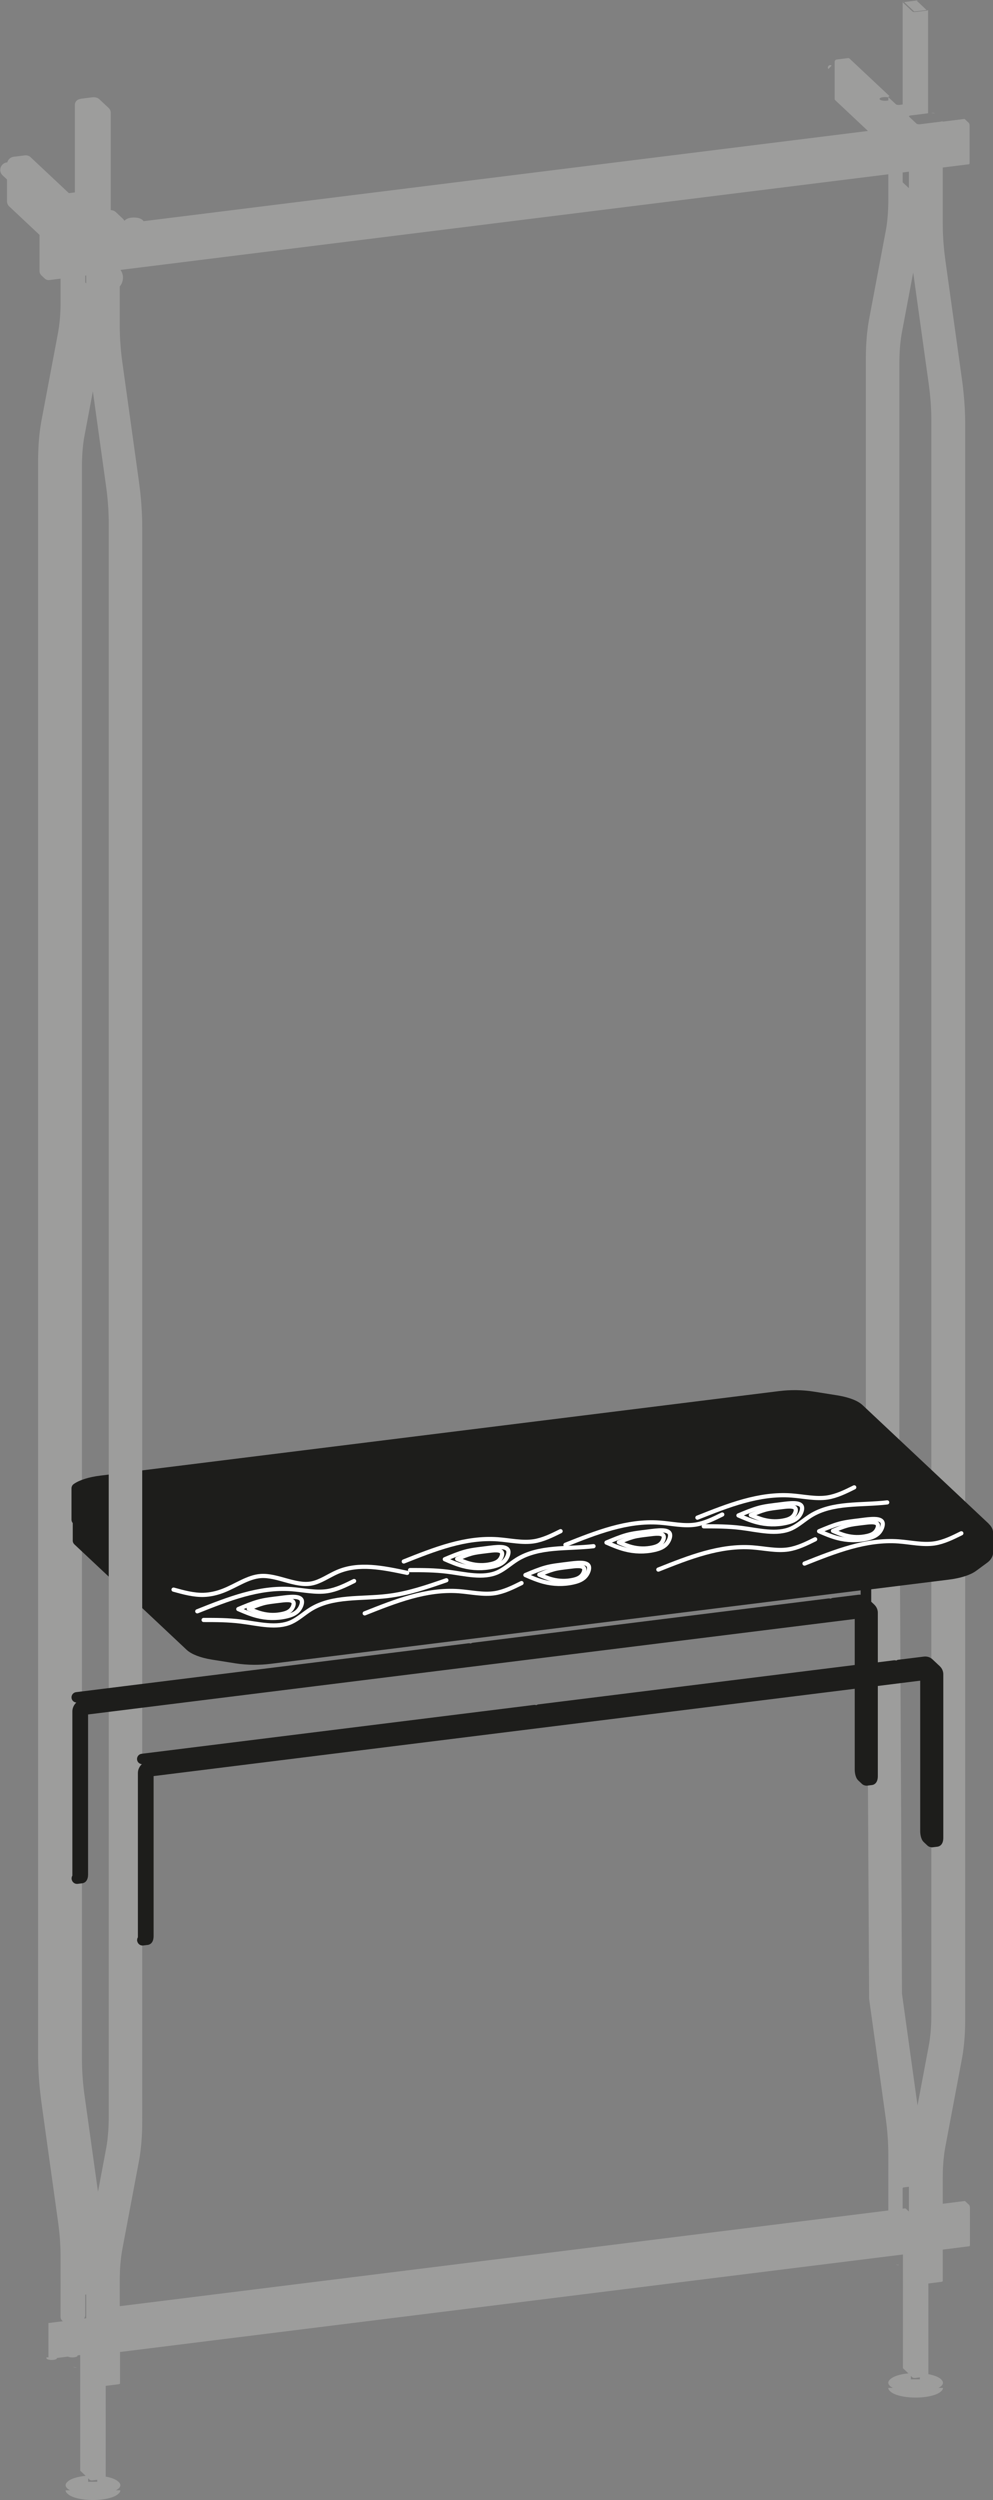
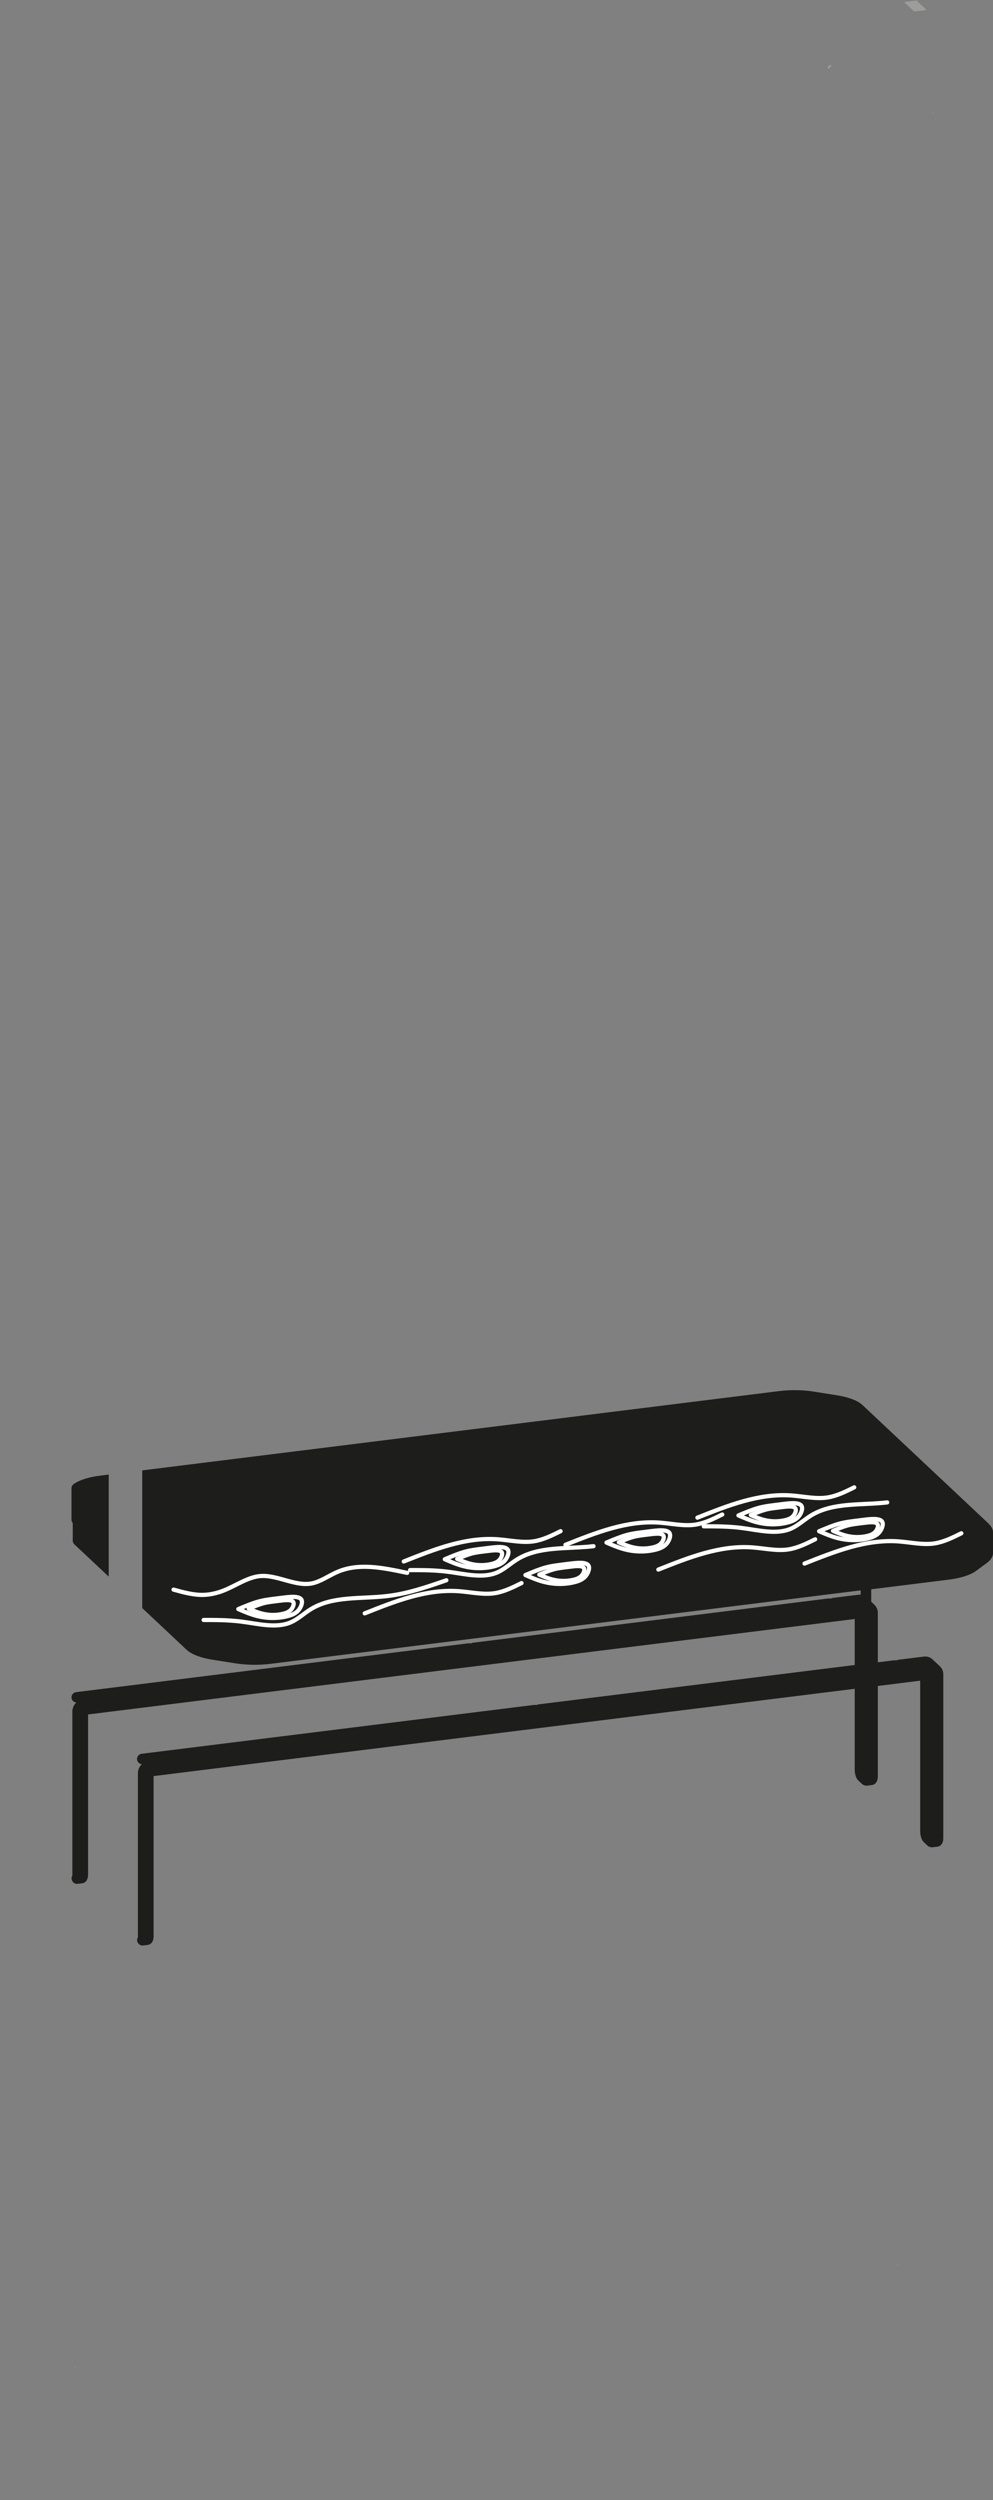
<svg xmlns="http://www.w3.org/2000/svg" viewBox="0 0 236.41 595">
  <rect x="0" y="0" width="236.41" height="595" fill="#808080" stroke="none" />
  <defs>
    <style>.cls-1{fill:none;stroke:#fff;stroke-linecap:round;stroke-linejoin:round;}.cls-2{fill:#9d9d9c;}.cls-3{fill:#1d1d1b;}</style>
  </defs>
  <g id="Visibile_sottile_ISO_">
    <g>
      <path class="cls-2" d="m213.8,24.77s.1.04.17.03l-.17-.03Z" />
      <path class="cls-2" d="m212.02,23.1l.08-.06c-.07,0-.1.03-.08.06Z" />
      <path class="cls-2" d="m213.31,538.95c.12.12.5.18.83.13l-.83-.13Z" />
      <path class="cls-2" d="m216.92,27.7l.08-.06c-.07,0-.1.03-.08.06Z" />
      <path class="cls-2" d="m222.06,27.06s-.1-.04-.17-.03l.17.03Z" />
      <path class="cls-2" d="m218.7,29.38s.1.04.17.03l-.17-.03Z" />
      <path class="cls-2" d="m223.84,28.74l-.08.06c.07,0,.1-.03.08-.06Z" />
      <path class="cls-2" d="m221.71,26.87l.83.13c-.12-.12-.5-.18-.83-.13Z" />
      <path class="cls-2" d="m17.45,563.33c.12.12.5.18.83.13l-.83-.13Z" />
      <path class="cls-2" d="m215.3,520.77l.08-.06c-.07,0-.1.03-.08.06Z" />
      <path class="cls-2" d="m217.78,2.73l2.7-.33c.06-.01.1-.04.07-.06l-2.31-2.18s-.1-.03-.17-.02l-2.69.33c-.07.01-.11.04-.08.06l2.32,2.18s.1.03.16.02Z" />
      <path class="cls-2" d="m217.94.01l.67.11c-.1-.09-.4-.14-.67-.11Z" />
      <path class="cls-2" d="m214.9.51l.34-.16c-.21.02-.34.09-.34.16Z" />
      <path class="cls-2" d="m215.64,520.82l.08-.06c-.07,0-.1.03-.08.06Z" />
-       <path class="cls-2" d="m230.72,39.08c.07-.01.12-.15.12-.35v-8.81c0-.27-.08-.57-.18-.66l-.98-.92s-.05-.03-.07-.03l-5.24.65v-.21c0,.09-.16.18-.43.21l-4.9.61c-.34.04-.71-.02-.83-.13l-1.78-1.68s-.04-.05-.04-.07c0-.09.17-.18.43-.21l4.13-.52V2.36c0,.07-.13.14-.34.16l-2.69.34c-.27.03-.57-.02-.67-.11l-2.32-2.18s-.03-.04-.03-.06v24.36l-.76.1c-.34.04-.71-.02-.83-.14l-1.79-1.67s-.02-.03-.03-.04v-.04c0-.08.12-.15.3-.19l-9.54-8.95c-.09-.09-.22-.13-.35-.11l-2.7.33c-.27.04-.49.28-.49.55v8.82c0,.12.05.24.14.32l7.79,7.32L34.2,52.64c-.36-.49-1.08-.87-2.34-.87-1.16,0-1.86.34-2.24.78,0,0,0-.01-.01-.02-.06-.12-.14-.23-.23-.33-.02-.02-.02-.04-.04-.06l-1.78-1.67s0,0,0,0c-.35-.33-.81-.44-1.2-.47v-23.26c0-.14-.04-.3-.09-.44,0-.02,0-.04-.02-.06,0-.02-.02-.04-.03-.06,0,0,0-.02-.01-.02-.07-.13-.15-.26-.24-.36,0,0-.01,0-.02-.01,0,0,0-.01-.01-.02l-2.32-2.18s0,0,0,0c-.56-.52-1.42-.46-1.67-.43,0,0,0,0,0,0h0l-2.69.34s-.08.03-.12.04c-.89.15-1.31.77-1.31,1.36v20.89l-1.43.18h0s-9.09-8.53-9.09-8.53c0,0,0-.01-.01-.02-.36-.34-.86-.5-1.36-.44,0,0,0,0-.01,0l-2.69.33c-.08.01-.16.03-.23.05,0,0,0,0-.01,0-.63.17-1.11.67-1.27,1.29,0,0,0,0,0,0-.43.02-.86.21-1.19.57-.65.71-.65,1.79.04,2.48l1.09,1.02v5.18s0,0,0,0c0,.47.19.92.53,1.23,0,0,0,0,0,0l7.23,6.79h0s-.02.06-.02.09v8.57s0,.01,0,.02c0,.1.03.2.06.3.02.06.02.12.04.17.02.05.07.09.1.14.06.09.11.18.18.26,0,0,0,.01.01.02l.89.84s0,0,.01,0c0,0,.01.01.02.02.08.07.18.12.27.17.04.02.07.05.11.06.14.05.28.08.42.08,0,0,.01,0,.02,0,0,0,0,0,0,0s0,0,0,0c.05,0,.1,0,.15,0l2.73-.34v5.61c0,.54,0,1.06-.02,1.58-.02.53-.05,1.04-.08,1.54-.03.49-.07.97-.12,1.45-.05.48-.11.93-.16,1.35-.07.45-.14.87-.21,1.29l-3.95,20.94c-.1.57-.21,1.16-.29,1.75-.09.61-.17,1.24-.23,1.89-.06.63-.12,1.29-.16,1.95-.04.66-.07,1.35-.09,2.02-.03.69-.04,1.41-.04,2.13v379.36c0,.72.01,1.45.04,2.17.02.73.05,1.46.09,2.2.04.75.09,1.49.16,2.23.06.76.13,1.52.22,2.24.08.75.17,1.5.27,2.26l3.95,28.36c.08.57.16,1.13.22,1.73.07.57.13,1.14.18,1.71.05.57.09,1.13.12,1.7.03.56.06,1.14.08,1.67v.11c.01.53.02,1.04.02,1.55v14.3c0,.36.15.7.42.94.05.04.11.06.16.1l-3.47.43v8.18l-.45-.03c-.05.07-.02.15.04.21h-.07c0,.24.56.43,1.26.43s1.26-.19,1.26-.43h-.06s.02-.01.03-.02c0,0,.01-.02.02-.03h-.01s.02,0,.02,0h.01l2.1-.26.5-.06h0c.38.2,1.16.25,1.74.12.35-.08.56-.21.56-.36h-.07s.04-.03.05-.05l-1.59.2,1.59-.2h.02l.62-.08v27.49s.01.04.03.06l1.27,1.2c-2.01.19-3.52.69-4.22,1.31l-.11.1s0,0,0,0h0c-.8.7-.49,1.45.63,2.03h-1.08c0,.33.21.64.58.92h-.01c1.28,1.12,4.98,1.68,8.27,1.24,1.66-.22,2.97-.67,3.62-1.24h-.01c.37-.28.58-.59.58-.92h-1.07c.24-.13.46-.27.63-.41.6-.52.6-1.1,0-1.62h-.02c-.51-.53-1.58-.97-3.02-1.23v-21.6l2.98-.37c.26-.03.43-.11.43-.21v-7.48l182.98-22.78,3.41-.42v27.03s.01.04.03.06l1.28,1.2c-2.01.19-3.52.69-4.23,1.31l-.12.11h0c-.8.7-.49,1.45.63,2.03h-1.08c0,.33.21.64.58.92h-.01c1.28,1.12,4.98,1.68,8.27,1.24,1.66-.22,2.97-.67,3.62-1.24h-.01c.37-.28.58-.59.58-.92h-1.07c.24-.13.46-.27.63-.41.55-.49.57-1.02.09-1.51,0,0,0,0,0,0,0,0,0,0-.01-.01-.03-.03-.04-.06-.08-.09h-.01s-.07-.07-.11-.11c-.55-.48-1.58-.88-2.92-1.13v-21.59l2.99-.37c.26-.03.43-.11.43-.21v-7.48l6.35-.8c.07,0,.12-.14.12-.35v-8.81c0-.27-.08-.56-.18-.66l-.98-.92s-.05-.03-.07-.02l-5.24.65v-6.09c0-.55.01-1.1.02-1.63.02-.53.04-1.06.08-1.57.03-.51.07-1.01.12-1.5.05-.48.11-.95.17-1.41.07-.46.14-.9.22-1.32l3.95-20.94c.1-.55.2-1.12.28-1.7.08-.59.16-1.2.22-1.82s.12-1.26.16-1.91c.04-.66.07-1.32.09-2,.02-.68.03-1.37.03-2.07V101.15c0-.7-.01-1.41-.03-2.12-.02-.72-.05-1.45-.09-2.18-.04-.72-.1-1.46-.16-2.2-.06-.73-.14-1.47-.22-2.21s-.17-1.48-.28-2.21l-3.95-28.36c-.08-.59-.15-1.17-.22-1.75-.06-.59-.12-1.17-.17-1.76-.05-.58-.09-1.16-.12-1.73-.04-.58-.06-1.15-.08-1.72-.01-.56-.02-1.12-.02-1.68v-13.36l6.35-.79Zm-9.6,52.37c.08.59.15,1.17.22,1.76.06.58.12,1.16.17,1.75.05.58.09,1.16.12,1.74.04.57.06,1.14.08,1.71.01.57.02,1.13.02,1.68v379.36c0,.55-.01,1.1-.02,1.63-.02.54-.04,1.06-.08,1.57-.03.51-.07,1.01-.12,1.5-.05.48-.11.96-.17,1.41-.07.46-.14.9-.22,1.32l-2.68,14.21-3.7-26.59-.62-130.13V86.5c0-.55.01-1.1.03-1.63.01-.53.04-1.06.07-1.57.03-.51.07-1.01.12-1.5.05-.48.11-.95.17-1.41.07-.46.14-.9.22-1.32l2.68-14.21,3.71,26.59Zm-6.22,434.21v-4.91c0-.07.13-.14.34-.16l1.15-.15v5.9l-.79-.73s-.04-.03-.06-.03l-.64.08Zm1.49-480.88l-1.46-1.36s-.03-.04-.03-.06v-2.31l1.49-.19v3.92Zm-6.73-21.5c.43-.2,1.25-.24,1.83-.1v.72c-.47.12-1.1.12-1.56,0-.58-.15-.7-.43-.27-.62ZM20.53,65.57v1.88l-.23-.22v-1.63l.23-.03Zm-.41,433.14c-.07-.5-.13-1.01-.19-1.51l-.04-.36c-.05-.53-.11-1.05-.15-1.57-.05-.54-.08-1.08-.12-1.6v-.1c-.04-.57-.06-1.13-.08-1.7-.02-.54-.03-1.09-.03-1.62V110.88c0-.53,0-1.06.03-1.58.02-.52.04-1.04.07-1.52.04-.5.08-.99.13-1.46.05-.47.1-.92.17-1.38.06-.43.13-.85.21-1.25l1.99-10.55,3.16,22.71c.08.58.16,1.16.22,1.75.07.58.12,1.17.17,1.75.05.58.09,1.16.13,1.74.03.57.06,1.15.07,1.71.02.57.03,1.13.03,1.68v379.36c0,.56-.01,1.1-.03,1.63-.01.54-.04,1.06-.07,1.57-.04.51-.08,1.01-.13,1.5-.04.49-.1.96-.17,1.41-.06.46-.13.9-.21,1.33l-1.95,10.36-3.2-22.92Zm.18,52.27v-4.86l.23-.03v5.65l-.54.07c.2-.22.31-.51.31-.83Zm-3.93,9.85l-.16.02.14-.02h0s0,0,.01,0Zm4.62,29.83v-.82l.4.38c.1.09.4.14.67.1l1.01-.12h.08s0,.46,0,.46h-2.16Zm7.52-41.8v-6.09c0-.55.01-1.09.03-1.63,0-.53.04-1.06.07-1.57.03-.51.08-1.01.13-1.49.04-.49.1-.96.17-1.42.06-.46.13-.9.21-1.32l3.95-20.94c.11-.55.2-1.12.28-1.7.09-.59.16-1.2.22-1.82.07-.62.12-1.26.16-1.91.04-.66.08-1.32.1-2,.02-.68.03-1.37.03-2.07V125.53c0-.7,0-1.41-.03-2.12-.02-.72-.06-1.44-.1-2.17-.04-.73-.09-1.47-.15-2.2-.07-.74-.14-1.48-.22-2.22-.09-.74-.18-1.48-.28-2.21l-3.95-28.36c-.08-.58-.16-1.17-.22-1.75-.07-.59-.12-1.17-.17-1.75-.05-.59-.09-1.17-.13-1.74-.03-.58-.06-1.15-.07-1.72-.02-.56-.03-1.12-.03-1.68v-9.42c.14-.17.27-.36.39-.58.16-.31.26-.62.32-.95.07-.36.08-.7.03-1.02-.05-.34-.15-.66-.3-.96-.08-.16-.17-.3-.27-.44l182.81-22.76v6.09c0,.55,0,1.1-.03,1.63-.02.54-.04,1.06-.07,1.57-.04.51-.08,1.01-.13,1.5-.05.48-.1.96-.17,1.41-.06.46-.14.9-.22,1.32l-3.95,20.94c-.1.55-.19,1.12-.28,1.71-.08.59-.15,1.19-.22,1.81-.06.63-.11,1.26-.15,1.92-.05.65-.08,1.32-.1,2-.02.67-.03,1.36-.03,2.06v251.44l.78,138.86,3.95,28.36c.08.58.15,1.16.22,1.75.06.58.12,1.17.17,1.75.05.58.09,1.16.13,1.74.03.57.05,1.15.07,1.71.02.57.03,1.13.03,1.68v13.36l-182.98,22.78Zm188.35,17.42v-.81l.05.05.34.32c.1.09.4.14.67.1h.06s1.02-.13,1.02-.13v.47h-2.14Z" />
      <path class="cls-2" d="m197.99,15.61c-.19-.18-.52-.15-.73.07-.21.22-.22.55-.02.73l.75-.8Z" />
    </g>
  </g>
  <g id="Visibile_ISO_">
    <g>
      <path class="cls-3" d="m17.31,366.64c0,.34.14.67.39.91l8.18,7.68v-24.28l-1.95.24c-2.74.33-5.01,1.04-6.38,2.01-.33.23-.53.62-.53,1.03v7.48c0,.29.12.55.3.78v4.15Z" />
      <path class="cls-3" d="m235.39,362.64l-30.02-28.21c-1.44-1.36-4.08-2.02-6.04-2.34l-5.54-.88c-2.66-.43-5.61-.47-8.32-.13l-151.61,18.87v32.77l10.58,9.94c1.14,1.06,3.28,1.89,6.04,2.33l5.54.88c1.46.23,3.02.35,4.59.35,1.25,0,2.51-.07,3.73-.22l140.56-17.5v1.04c-.19-.02-.38-.01-.58.01,0,0,0,0,0,0l-6.05.75c-.19.02-.35.09-.5.19-.17-.06-.35-.08-.54-.06l-84.65,10.54c-.19.02-.35.09-.5.19-.17-.05-.35-.08-.54-.06l-93.42,11.63c-.69.08-1.17.71-1.09,1.39.07.6.56,1.03,1.14,1.08-.57.54-.94,1.29-.94,2.11v38.93c0,.07,0,.12,0,.16-.15.24-.21.52-.18.8,0,.02,0,.04,0,.06,0,.05.03.1.05.15.02.05.03.11.05.16.04.1.1.19.16.28,0,0,0,.01.01.02,0,0,.01.01.02.02.23.28.57.47.95.47.05,0,.1,0,.16,0l1.14-.14s0,0,0,0c.32-.04,1.38-.31,1.38-2.11v-38.07l182.52-22.72v10.95l-75.3,9.37c-.19.02-.35.09-.51.19-.17-.06-.35-.08-.54-.06l-93.42,11.63c-.69.08-1.17.71-1.09,1.39.07.6.56,1.03,1.14,1.08-.57.54-.94,1.29-.94,2.11v38.93c0,.07,0,.12,0,.16-.15.24-.21.52-.18.8,0,.02,0,.04,0,.06,0,.05.03.1.05.15.02.05.03.11.05.16.04.1.1.19.16.28,0,0,0,.01.01.02,0,0,.01.01.02.02.23.28.57.47.95.47.05,0,.1,0,.16,0l1.14-.14s0,0,0,0c.32-.04,1.38-.31,1.38-2.11v-38.07l166.92-20.78v19.26c0,.18.02,1.78.84,2.55,0,0,0,0,0,0h0s0,0,0,0c0,0,0,0,0,0l.89.84c.17.16.37.26.57.33.01,0,.03,0,.04,0,.13.04.26.08.39.08,0,0,.02,0,.03,0,.05,0,.1,0,.14,0l1.22-.15s0,0,0,0c.32-.04,1.38-.31,1.38-2.11v-21.47l10.09-1.26v35.86c0,.18.02,1.78.84,2.55,0,0,0,0,0,0h0s0,0,0,0c0,0,0,0,0,0l.89.84c.17.16.37.26.57.33.01,0,.03,0,.04,0,.13.04.26.08.39.08,0,0,.02,0,.03,0,.05,0,.1,0,.14,0l1.22-.15s0,0,0,0c.32-.04,1.38-.31,1.38-2.11v-38.93c0-.69-.28-1.34-.75-1.82-.02-.02-.02-.04-.04-.05l-1.78-1.67c-.55-.52-1.3-.76-2.08-.66,0,0,0,0,0,0l-6.05.75c-.19.02-.35.09-.51.19-.17-.06-.35-.08-.54-.06l-3.84.48v-11.81c0-.69-.28-1.34-.75-1.82-.02-.02-.02-.04-.04-.05l-.78-.74v-2.96l18.48-2.3c2.81-.35,5.1-1.08,6.47-2.07l2.57-1.89c1.24-.89,1.5-1.86,1.5-2.51v-4.65c0-.54-.18-1.34-1.02-2.13Z" />
    </g>
  </g>
  <g id="Simbolo_ISO_">
    <g>
      <g id="SPLINE">
-         <path class="cls-1" d="m84.3,376.28c-2.09,1.04-4.18,2.07-6.38,2.41-2.77.42-5.7-.27-8.57-.48-7.71-.55-15.04,2.36-22.38,5.28" />
-       </g>
+         </g>
      <g id="SPLINE-2">
        <path class="cls-1" d="m48.48,385.55c2.92,0,5.84,0,8.9.38,4.13.52,8.51,1.73,12.01.11,1.58-.73,2.99-2.04,4.52-3,5.28-3.3,12.12-2.43,18.41-3.2,4.87-.59,9.41-2.17,13.95-3.74" />
      </g>
      <g id="SPLINE-3">
        <path class="cls-1" d="m41.32,378.33c2.39.66,4.78,1.32,7.18,1.25,1.56-.05,3.13-.41,4.63-.99,3.06-1.18,5.88-3.29,8.96-3.5,3.9-.27,8.22,2.48,12.05,1.78,2.13-.39,4.11-1.86,6.2-2.76,5.11-2.2,10.85-.98,16.6.23" />
      </g>
      <g id="SPLINE-4">
        <path class="cls-1" d="m56.74,382.96c1.64-.69,3.28-1.38,4.82-1.8s3.05-.57,5.18-.84,4.86-.67,5.13.69c.11.54-.18,1.37-.62,1.98-.74,1.04-1.9,1.45-3.07,1.72-2.36.54-4.8.47-7.08-.13-1.5-.39-2.93-1-4.36-1.62Z" />
      </g>
      <g id="SPLINE-5">
        <path class="cls-1" d="m133.46,364.42c-2.09,1.04-4.18,2.07-6.38,2.41-2.77.42-5.7-.27-8.57-.48-7.71-.55-15.04,2.36-22.38,5.28" />
      </g>
      <g id="SPLINE-6">
        <path class="cls-1" d="m97.63,373.68c2.92,0,5.84,0,8.9.38,4.13.52,8.51,1.73,12.01.11,1.58-.73,2.99-2.04,4.52-3,5.24-3.27,11.99-2.45,18.24-3.18" />
      </g>
      <g id="SPLINE-7">
        <path class="cls-1" d="m105.9,371.1c1.64-.69,3.28-1.38,4.82-1.8s3.05-.57,5.18-.84,4.86-.67,5.13.69c.11.54-.18,1.37-.62,1.98-.74,1.04-1.9,1.45-3.07,1.72-2.36.54-4.8.47-7.08-.13-1.5-.39-2.93-1-4.36-1.62Z" />
      </g>
      <g id="SPLINE-8">
        <path class="cls-1" d="m125.09,374.86c1.64-.69,3.28-1.38,4.82-1.8s3.05-.57,5.18-.84,4.86-.67,5.13.69c.11.54-.18,1.37-.62,1.98-.74,1.04-1.9,1.45-3.07,1.72-2.36.54-4.8.47-7.08-.13-1.5-.39-2.93-1-4.36-1.62Z" />
      </g>
      <g id="SPLINE-9">
        <path class="cls-1" d="m124.16,376.77c-2.09,1.04-4.18,2.07-6.38,2.41-2.77.42-5.7-.27-8.57-.48-7.71-.55-15.04,2.36-22.38,5.28" />
      </g>
      <g id="SPLINE-10">
-         <path class="cls-1" d="m59.22,382.87c1.16-.49,2.31-.97,3.4-1.27s2.15-.4,3.66-.59,3.43-.47,3.62.48c.08.38-.13.96-.44,1.4-.52.73-1.34,1.02-2.17,1.21-1.67.38-3.39.33-5-.09-1.06-.27-2.07-.71-3.08-1.14Z" />
+         <path class="cls-1" d="m59.22,382.87c1.16-.49,2.31-.97,3.4-1.27s2.15-.4,3.66-.59,3.43-.47,3.62.48c.08.38-.13.96-.44,1.4-.52.73-1.34,1.02-2.17,1.21-1.67.38-3.39.33-5-.09-1.06-.27-2.07-.71-3.08-1.14" />
      </g>
      <g id="SPLINE-11">
        <path class="cls-1" d="m108.85,371.02c1.16-.49,2.31-.97,3.4-1.27s2.15-.4,3.66-.59,3.43-.47,3.62.48c.08.38-.13.96-.44,1.4-.52.73-1.34,1.02-2.17,1.21-1.67.38-3.39.33-5-.09-1.06-.27-2.07-.71-3.08-1.14Z" />
      </g>
      <g id="SPLINE-12">
        <path class="cls-1" d="m128.41,374.77c1.16-.49,2.31-.97,3.4-1.27s2.15-.4,3.66-.59,3.43-.47,3.62.48c.08.38-.13.96-.44,1.4-.52.73-1.34,1.02-2.17,1.21-1.67.38-3.39.33-5-.09-1.06-.27-2.07-.71-3.08-1.14Z" />
      </g>
      <g id="SPLINE-13">
        <path class="cls-1" d="m203.37,353.99c-2.09,1.04-4.18,2.07-6.38,2.41-2.77.42-5.7-.27-8.57-.48-7.71-.55-15.04,2.36-22.38,5.28" />
      </g>
      <g id="SPLINE-14">
        <path class="cls-1" d="m167.55,363.26c2.92,0,5.84,0,8.9.38,4.13.52,8.51,1.73,12.01.11,1.58-.73,2.99-2.04,4.52-3,5.24-3.27,11.99-2.45,18.24-3.18" />
      </g>
      <g id="SPLINE-15">
        <path class="cls-1" d="m175.81,360.67c1.64-.69,3.28-1.38,4.82-1.8s3.05-.57,5.18-.84,4.86-.67,5.13.69c.11.54-.18,1.37-.62,1.98-.74,1.04-1.9,1.45-3.07,1.72-2.36.54-4.8.47-7.08-.13-1.5-.39-2.93-1-4.36-1.62Z" />
      </g>
      <g id="SPLINE-16">
        <path class="cls-1" d="m195.01,364.43c1.64-.69,3.28-1.38,4.82-1.8s3.05-.57,5.18-.84,4.86-.67,5.13.69c.11.54-.18,1.37-.62,1.98-.74,1.04-1.9,1.45-3.07,1.72-2.36.54-4.8.47-7.08-.13-1.5-.39-2.93-1-4.36-1.62Z" />
      </g>
      <g id="SPLINE-17">
        <path class="cls-1" d="m194.07,366.35c-2.09,1.04-4.18,2.07-6.38,2.41-2.77.42-5.7-.27-8.57-.48-7.71-.55-15.04,2.36-22.38,5.28" />
      </g>
      <g id="SPLINE-18">
        <path class="cls-1" d="m178.77,360.59c1.16-.49,2.31-.97,3.4-1.27s2.15-.4,3.66-.59,3.43-.47,3.62.48c.08.38-.13.96-.44,1.4-.52.73-1.34,1.02-2.17,1.21-1.67.38-3.39.33-5-.09-1.06-.27-2.07-.71-3.08-1.14Z" />
      </g>
      <g id="SPLINE-19">
        <path class="cls-1" d="m198.33,364.34c1.16-.49,2.31-.97,3.4-1.27s2.15-.4,3.66-.59,3.43-.47,3.62.48c.08.38-.13.96-.44,1.4-.52.73-1.34,1.02-2.17,1.21-1.67.38-3.39.33-5-.09-1.06-.27-2.07-.71-3.08-1.14Z" />
      </g>
      <g id="SPLINE-20">
        <path class="cls-1" d="m171.95,360.45c-2.09,1.04-4.18,2.07-6.38,2.41-2.77.42-5.7-.27-8.57-.48-7.71-.55-15.04,2.36-22.38,5.28" />
      </g>
      <g id="SPLINE-21">
        <path class="cls-1" d="m144.39,367.13c1.64-.69,3.28-1.38,4.82-1.8s3.05-.57,5.18-.84,4.86-.67,5.13.69c.11.54-.18,1.37-.62,1.98-.74,1.04-1.9,1.45-3.07,1.72-2.36.54-4.8.47-7.08-.13-1.5-.39-2.93-1-4.36-1.62Z" />
      </g>
      <g id="SPLINE-22">
        <path class="cls-1" d="m147.34,367.06c1.16-.49,2.31-.97,3.4-1.27s2.15-.4,3.66-.59,3.43-.47,3.62.48c.08.38-.13.96-.44,1.4-.52.73-1.34,1.02-2.17,1.21-1.67.38-3.39.33-5-.09-1.06-.27-2.07-.71-3.08-1.14Z" />
      </g>
      <g id="SPLINE-23">
        <path class="cls-1" d="m228.87,364.92c-2.09,1.04-4.18,2.07-6.38,2.41-2.77.42-5.7-.27-8.57-.48-7.71-.55-15.04,2.36-22.38,5.28" />
      </g>
    </g>
  </g>
</svg>